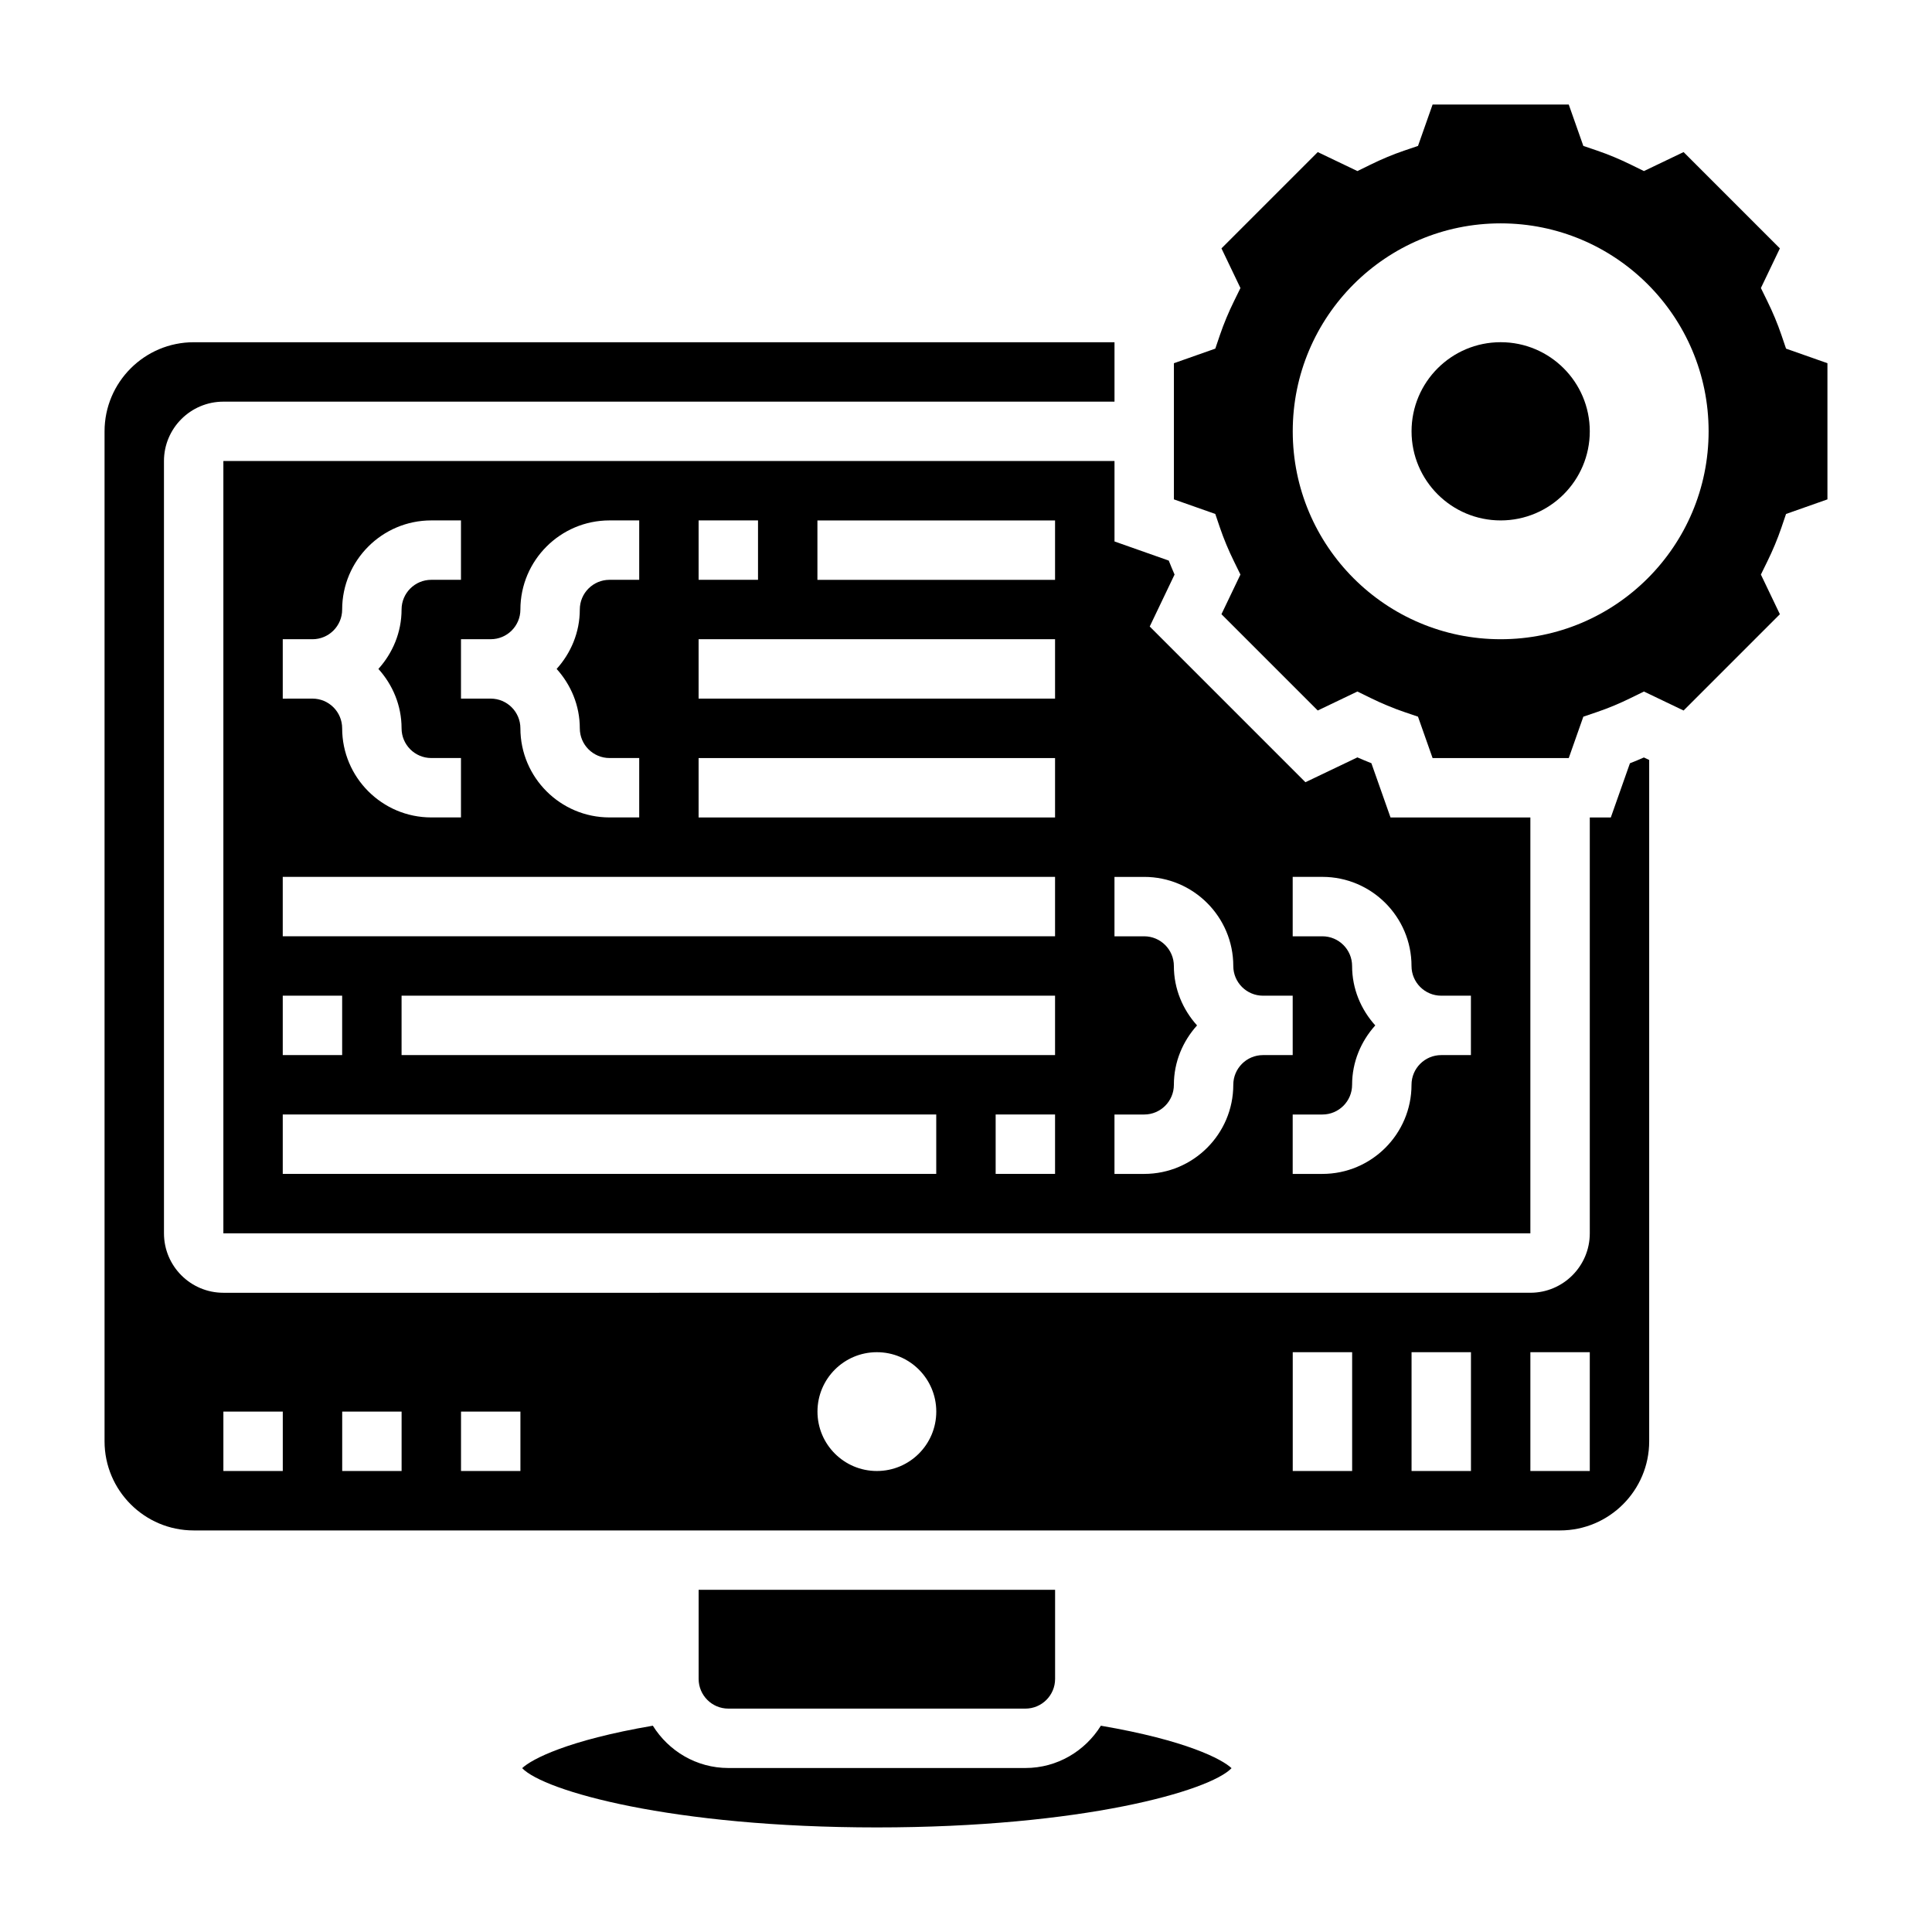
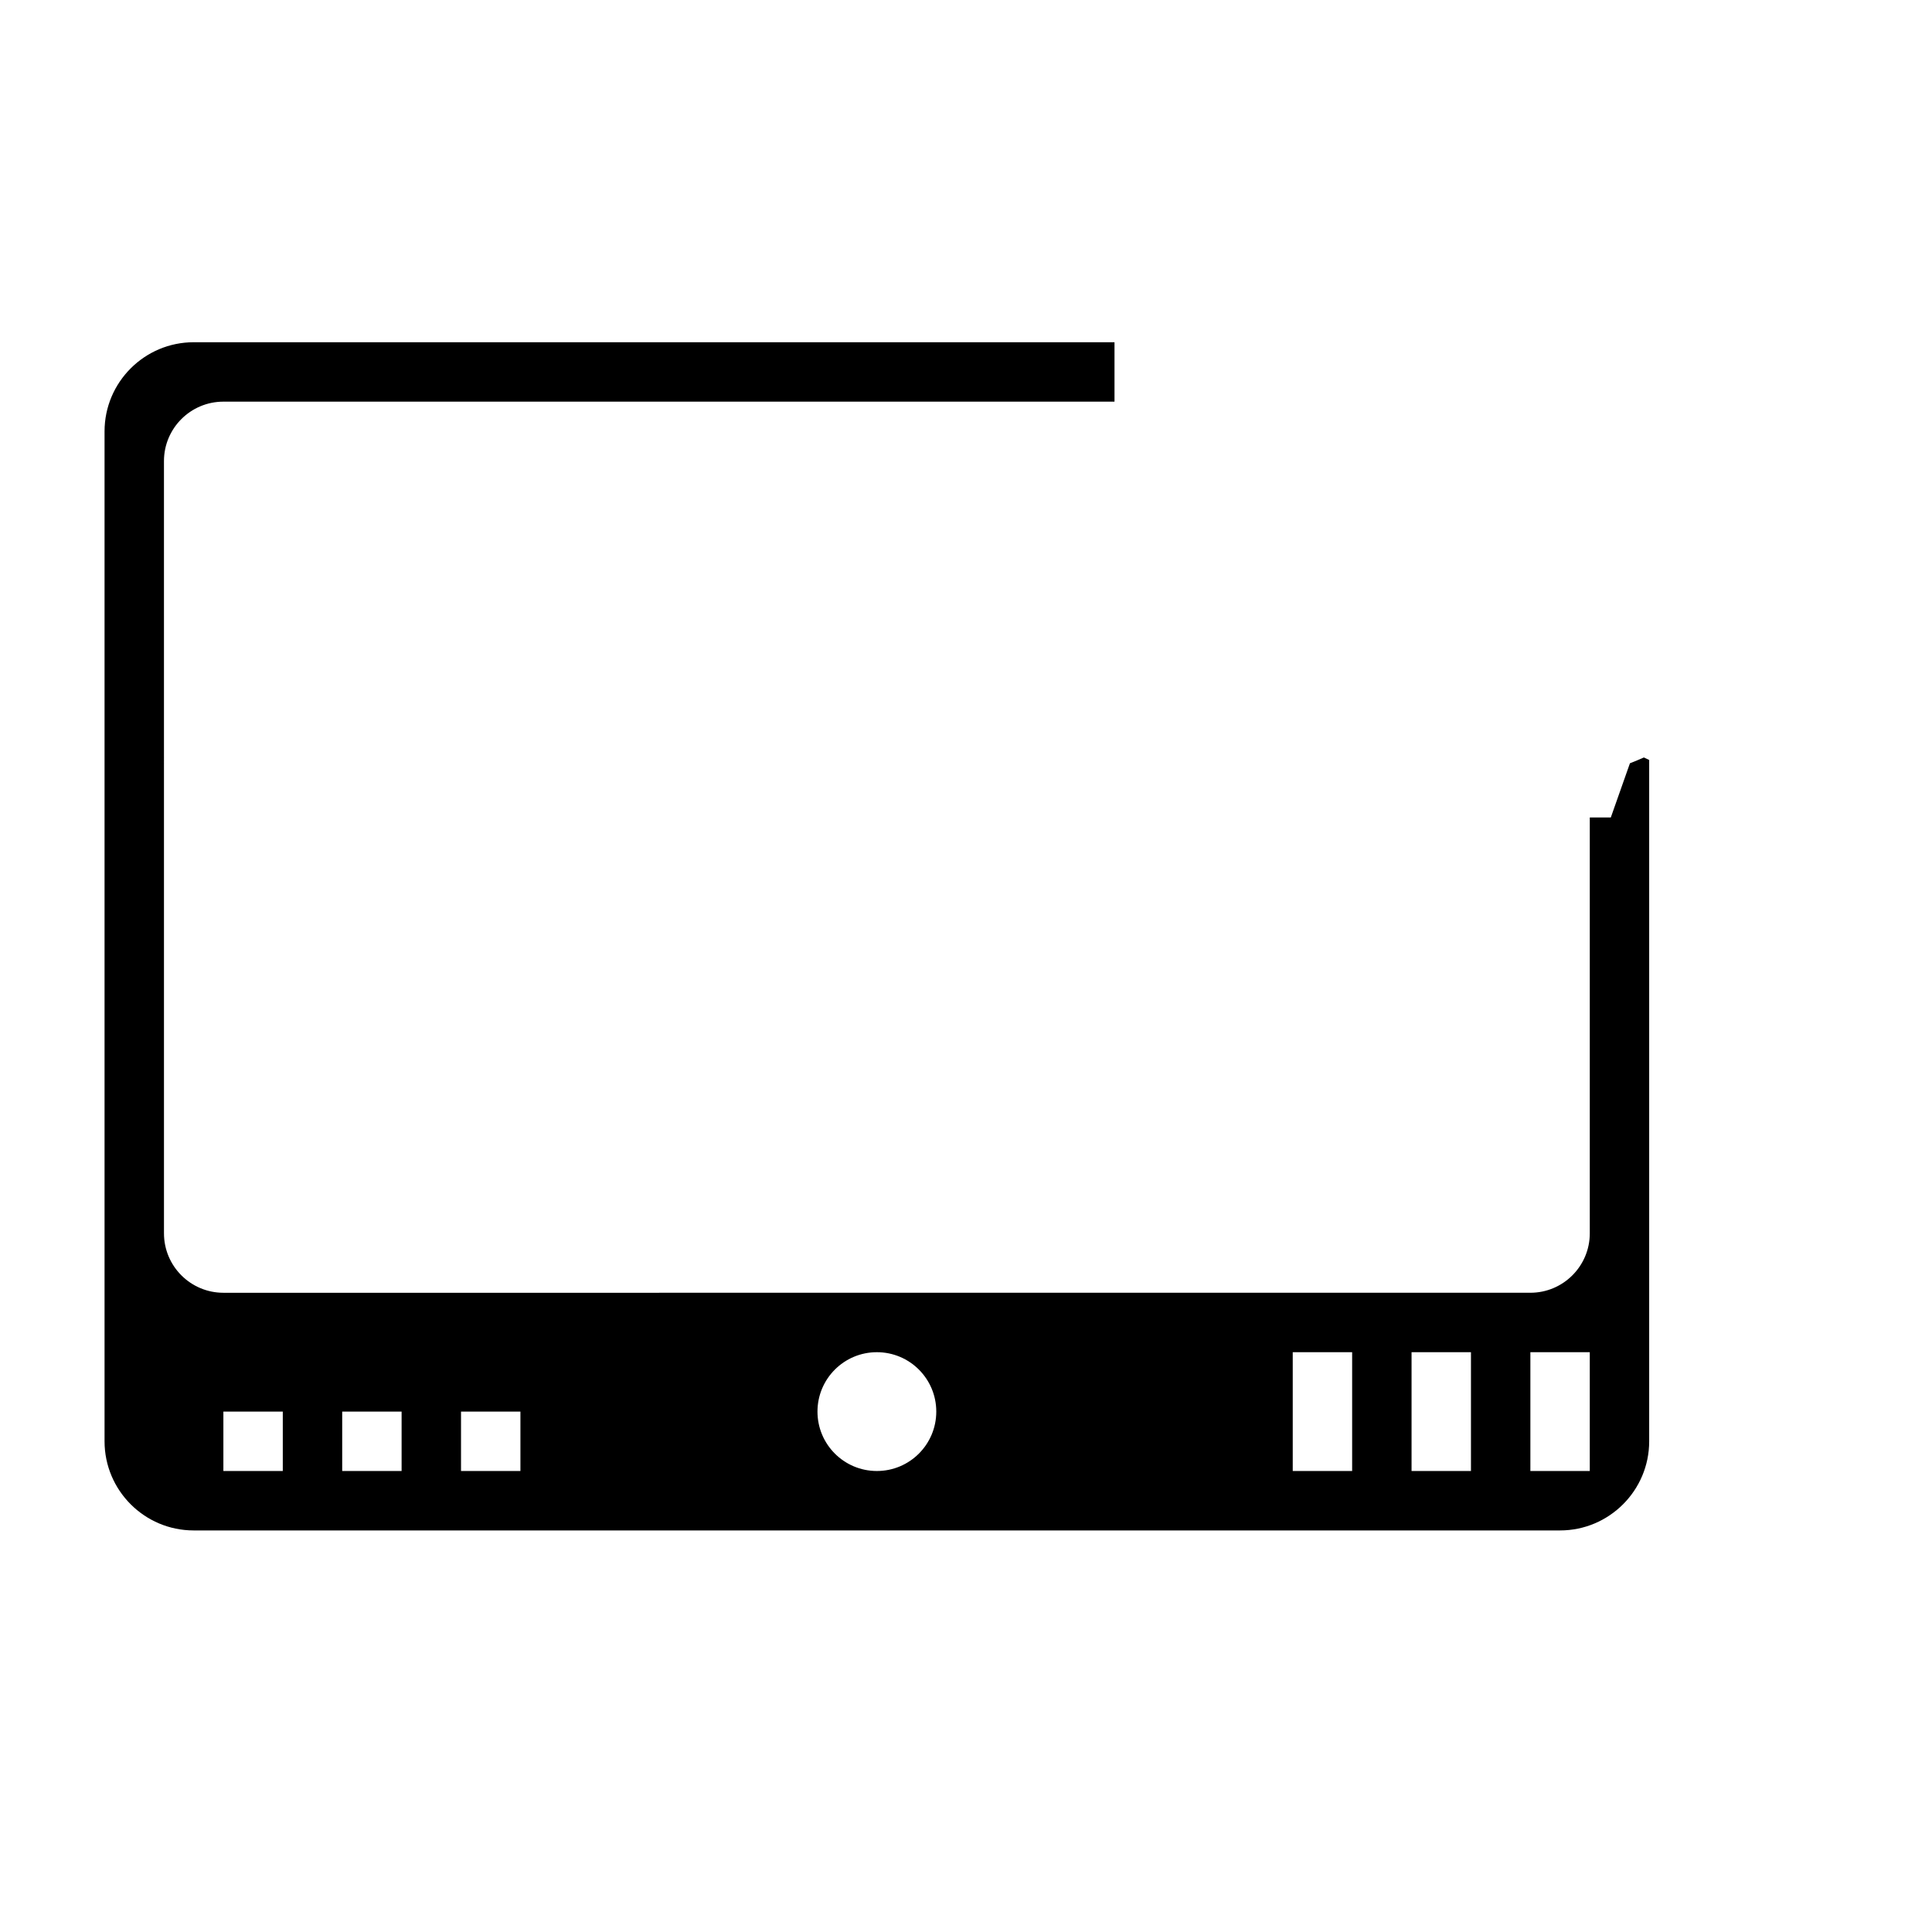
<svg xmlns="http://www.w3.org/2000/svg" fill="#000000" width="800px" height="800px" version="1.1" viewBox="144 144 512 512">
  <g>
-     <path d="m415.74 596.8c4.344 0 7.871-3.527 7.871-7.871v-23.617h-94.465v23.617c0 4.344 3.527 7.871 7.871 7.871z" />
-     <path d="m415.74 612.54h-78.719c-8.461 0-15.84-4.512-20.012-11.211-22.664 3.871-32.141 8.895-34.629 11.25 5.762 6.039 39.566 15.707 94 15.707 54.434 0 88.238-9.668 93.992-15.703-2.488-2.356-11.965-7.375-34.629-11.25-4.164 6.695-11.543 11.207-20.004 11.207z" />
-     <path d="m617.32 236.39-1.227-3.613c-1.023-3.008-2.289-6.039-3.754-9.012l-1.684-3.434 5.031-10.508-25.52-25.52-10.508 5.031-3.434-1.684c-2.977-1.465-6.008-2.731-9.012-3.754l-3.613-1.227-3.863-10.965h-36.086l-3.863 10.965-3.613 1.227c-3.008 1.023-6.039 2.289-9.012 3.754l-3.434 1.684-10.508-5.031-25.52 25.52 5.031 10.508-1.684 3.434c-1.465 2.977-2.731 6.008-3.754 9.012l-1.227 3.613-10.969 3.863v36.086l10.965 3.863 1.227 3.613c1.023 3.008 2.289 6.039 3.754 9.012l1.684 3.434-5.031 10.508 25.52 25.52 10.508-5.031 3.434 1.684c2.977 1.465 6.008 2.731 9.012 3.754l3.613 1.227 3.867 10.969h36.086l3.863-10.965 3.613-1.227c3.008-1.023 6.039-2.289 9.012-3.754l3.434-1.684 10.508 5.031 25.52-25.52-5.031-10.508 1.684-3.434c1.465-2.977 2.731-6.008 3.754-9.012l1.227-3.613 10.969-3.867v-36.086zm-75.625 77.012c-30.434 0-55.105-24.672-55.105-55.105 0-30.434 24.672-55.105 55.105-55.105 30.434 0 55.105 24.672 55.105 55.105 0 30.434-24.672 55.105-55.105 55.105z" />
-     <path d="m453.73 292.56-14.375-5.07v-21.316h-236.16v204.67h346.37v-110.21h-37.062l-5.07-14.375c-1.234-0.488-2.473-1-3.707-1.543l-13.77 6.582-41.266-41.266 6.582-13.77c-0.539-1.234-1.051-2.469-1.539-3.703zm-124.59-10.645h15.742v15.742h-15.742zm-47.23 23.617c0-13.02 10.598-23.617 23.617-23.617h7.871v15.742h-7.871c-4.344 0-7.871 3.527-7.871 7.871 0 6.07-2.371 11.555-6.141 15.742 3.777 4.188 6.141 9.676 6.141 15.742 0 4.344 3.527 7.871 7.871 7.871h7.871v15.742h-7.871c-13.02 0-23.617-10.598-23.617-23.617 0-4.344-3.527-7.871-7.871-7.871h-7.871v-15.742h7.871c4.344 0.008 7.871-3.519 7.871-7.863zm-62.977 7.871h7.871c4.344 0 7.871-3.527 7.871-7.871 0-13.02 10.598-23.617 23.617-23.617h7.871v15.742h-7.871c-4.344 0-7.871 3.527-7.871 7.871 0 6.07-2.371 11.555-6.141 15.742 3.777 4.188 6.141 9.676 6.141 15.742 0 4.344 3.527 7.871 7.871 7.871h7.871v15.742h-7.871c-13.02 0-23.617-10.598-23.617-23.617 0-4.344-3.527-7.871-7.871-7.871l-7.871 0.008zm0 94.465h15.742v15.742h-15.742zm173.18 47.23h-173.18v-15.742h173.18zm31.488 0h-15.742v-15.742h15.742zm0-31.488h-173.18v-15.742h173.18zm0-31.488h-204.67v-15.742h204.67zm0-31.488h-94.465v-15.742h94.465zm0-31.488h-94.465v-15.742h94.465zm0-31.484h-62.977v-15.742h62.977zm62.977 78.719h7.871c13.02 0 23.617 10.598 23.617 23.617 0 4.344 3.527 7.871 7.871 7.871h7.871v15.742h-7.871c-4.344 0-7.871 3.527-7.871 7.871 0 13.02-10.598 23.617-23.617 23.617h-7.871v-15.742h7.871c4.344 0 7.871-3.527 7.871-7.871 0-6.07 2.371-11.555 6.141-15.742-3.777-4.188-6.141-9.676-6.141-15.742 0-4.344-3.527-7.871-7.871-7.871h-7.871zm-15.742 23.617c0 4.344 3.527 7.871 7.871 7.871h7.871v15.742h-7.871c-4.344 0-7.871 3.527-7.871 7.871 0 13.02-10.598 23.617-23.617 23.617h-7.871v-15.742h7.871c4.344 0 7.871-3.527 7.871-7.871 0-6.07 2.371-11.555 6.141-15.742-3.777-4.188-6.141-9.676-6.141-15.742 0-4.344-3.527-7.871-7.871-7.871h-7.871v-15.742h7.871c13.02-0.008 23.617 10.586 23.617 23.609z" />
    <path d="m575.95 346.27-5.07 14.371h-5.57v110.21c0 8.684-7.062 15.742-15.742 15.742l-346.37 0.004c-8.684 0-15.742-7.062-15.742-15.742l-0.004-204.67c0-8.684 7.062-15.742 15.742-15.742h236.16v-15.742l-244.03-0.004c-13.02 0-23.617 10.598-23.617 23.617v267.65c0 13.02 10.598 23.617 23.617 23.617h362.11c13.02 0 23.617-10.598 23.617-23.617v-180.56l-1.402-0.668c-1.227 0.543-2.461 1.055-3.699 1.543zm-357.01 187.56h-15.742v-15.742h15.742zm31.488 0h-15.742v-15.742h15.742zm31.488 0h-15.742v-15.742h15.742zm94.465 0c-8.699 0-15.742-7.047-15.742-15.742 0-8.699 7.047-15.742 15.742-15.742 8.699 0 15.742 7.047 15.742 15.742 0 8.695-7.043 15.742-15.742 15.742zm125.95 0h-15.742v-31.488h15.742zm31.488 0h-15.742v-31.488h15.742zm31.488 0h-15.742v-31.488h15.742z" />
-     <path d="m565.31 258.3c0 13.043-10.574 23.617-23.617 23.617-13.043 0-23.617-10.574-23.617-23.617s10.574-23.613 23.617-23.613c13.043 0 23.617 10.57 23.617 23.613" />
  </g>
</svg>